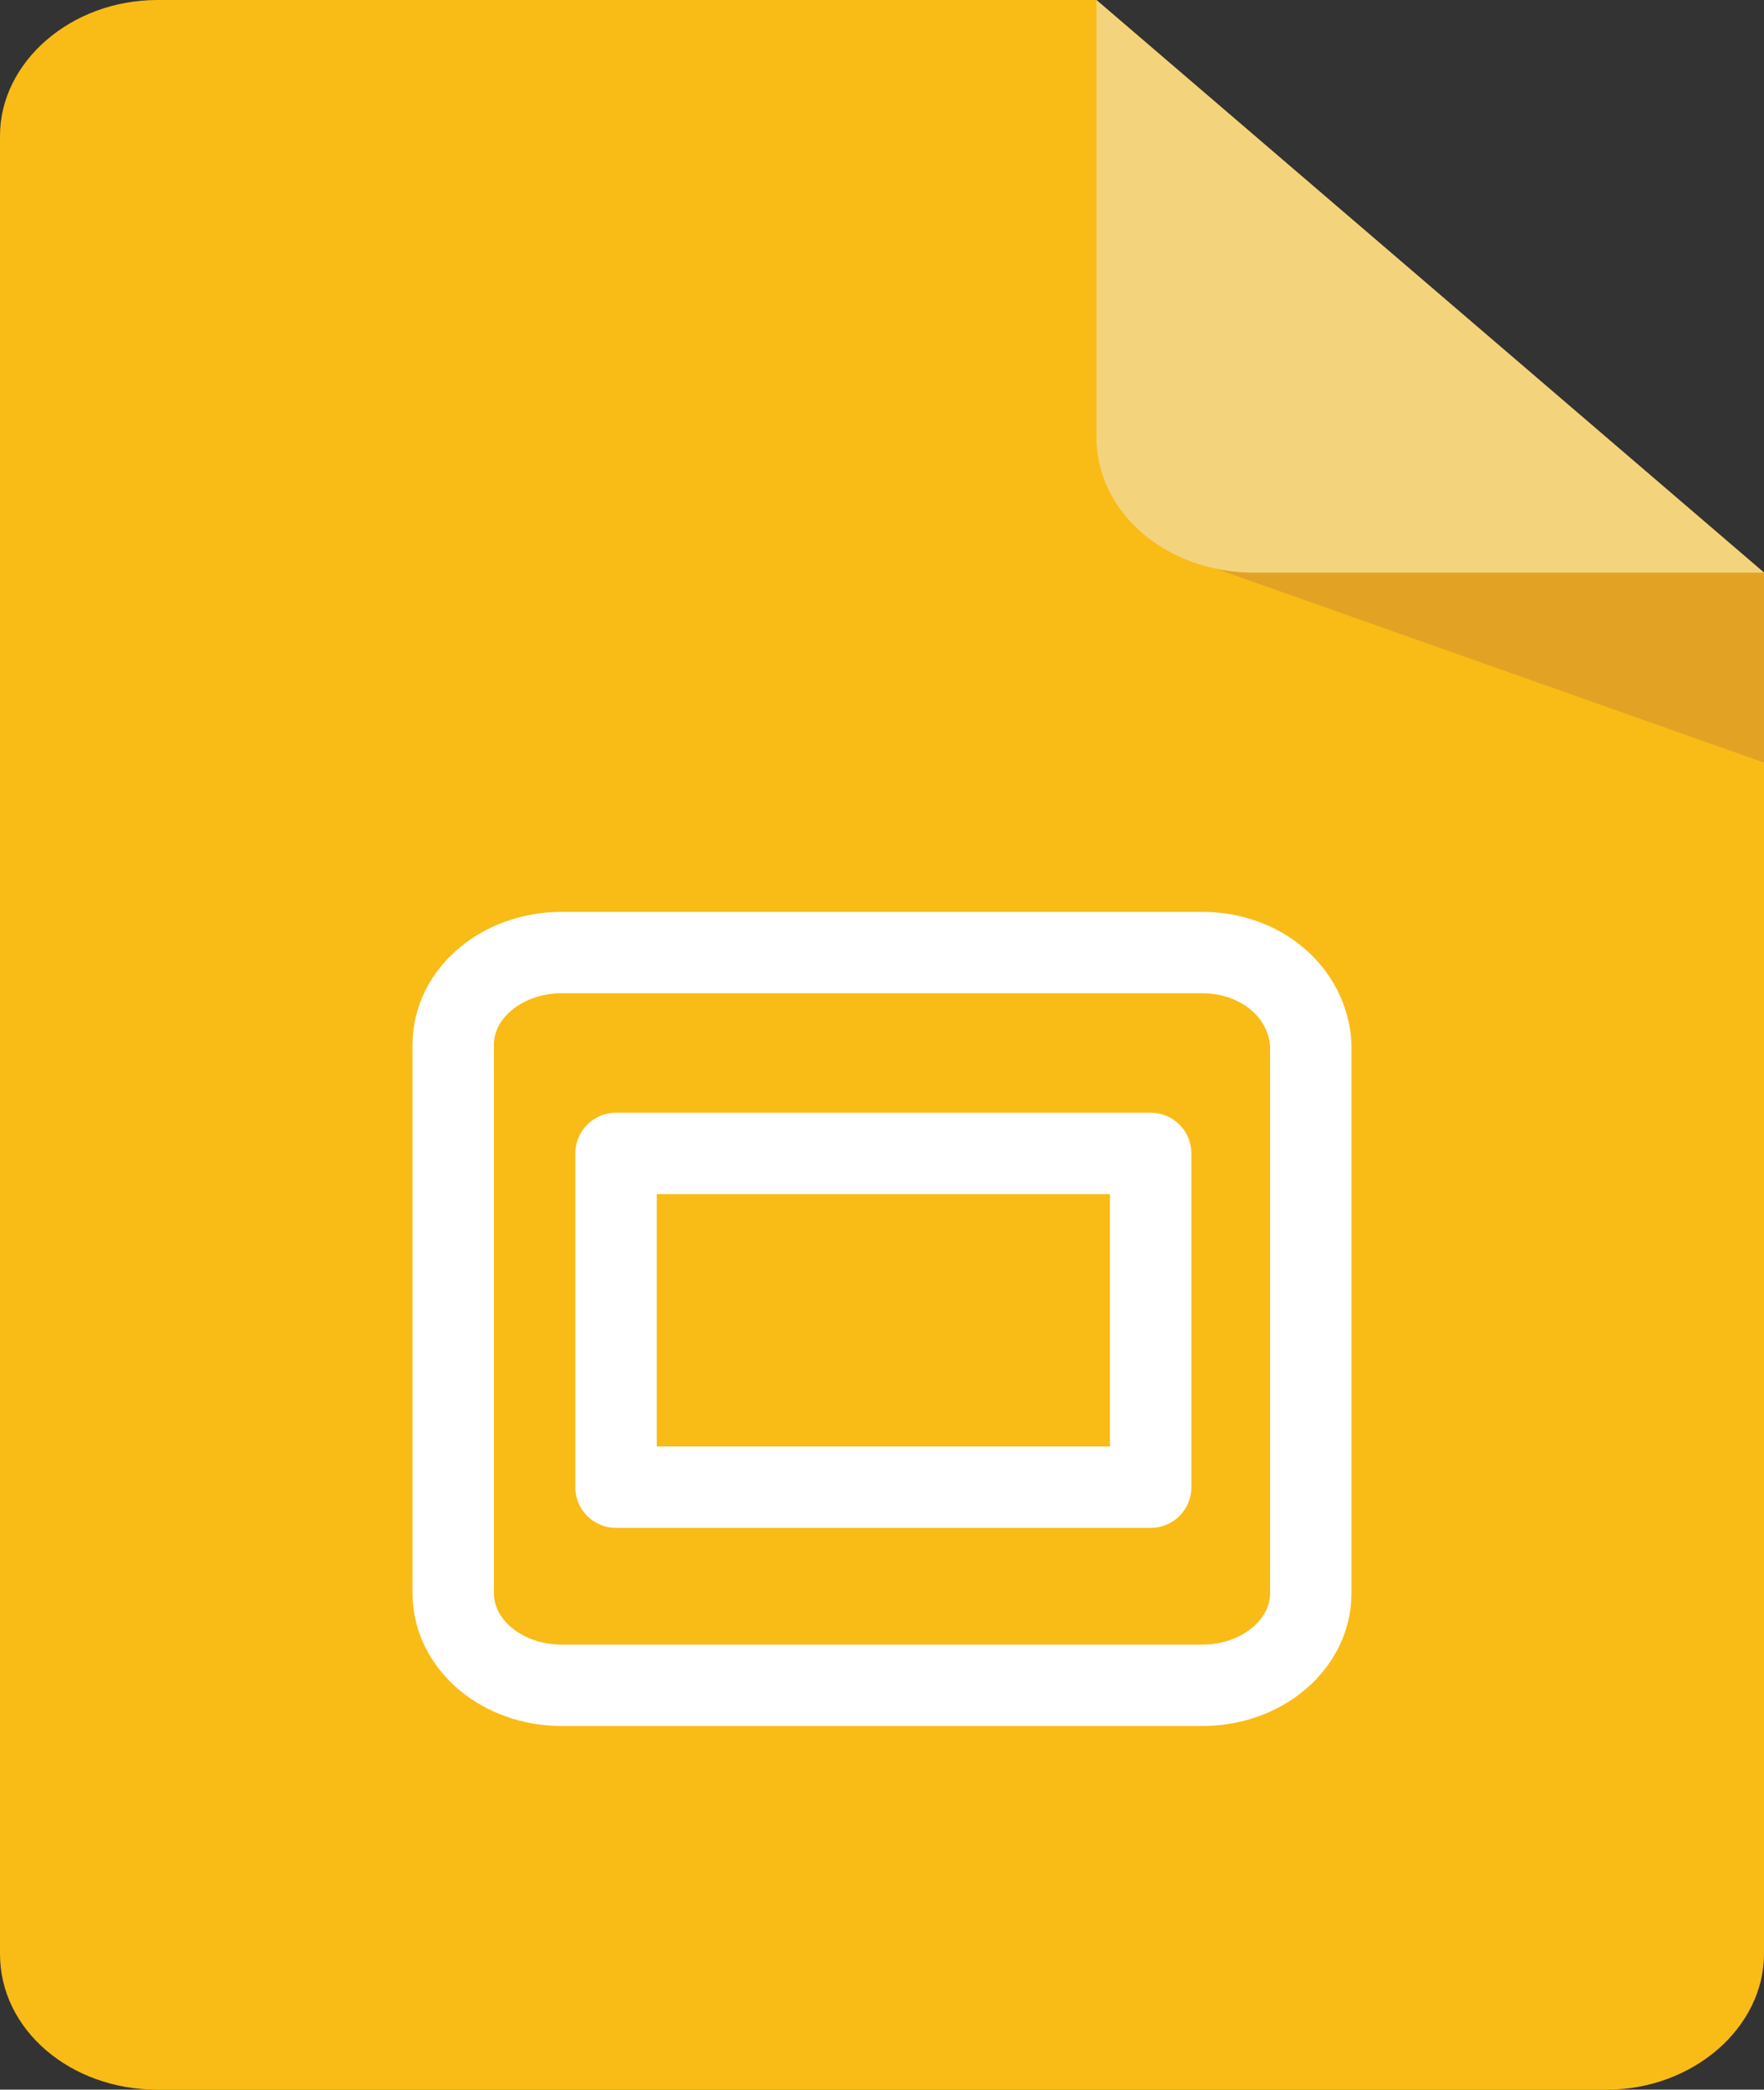
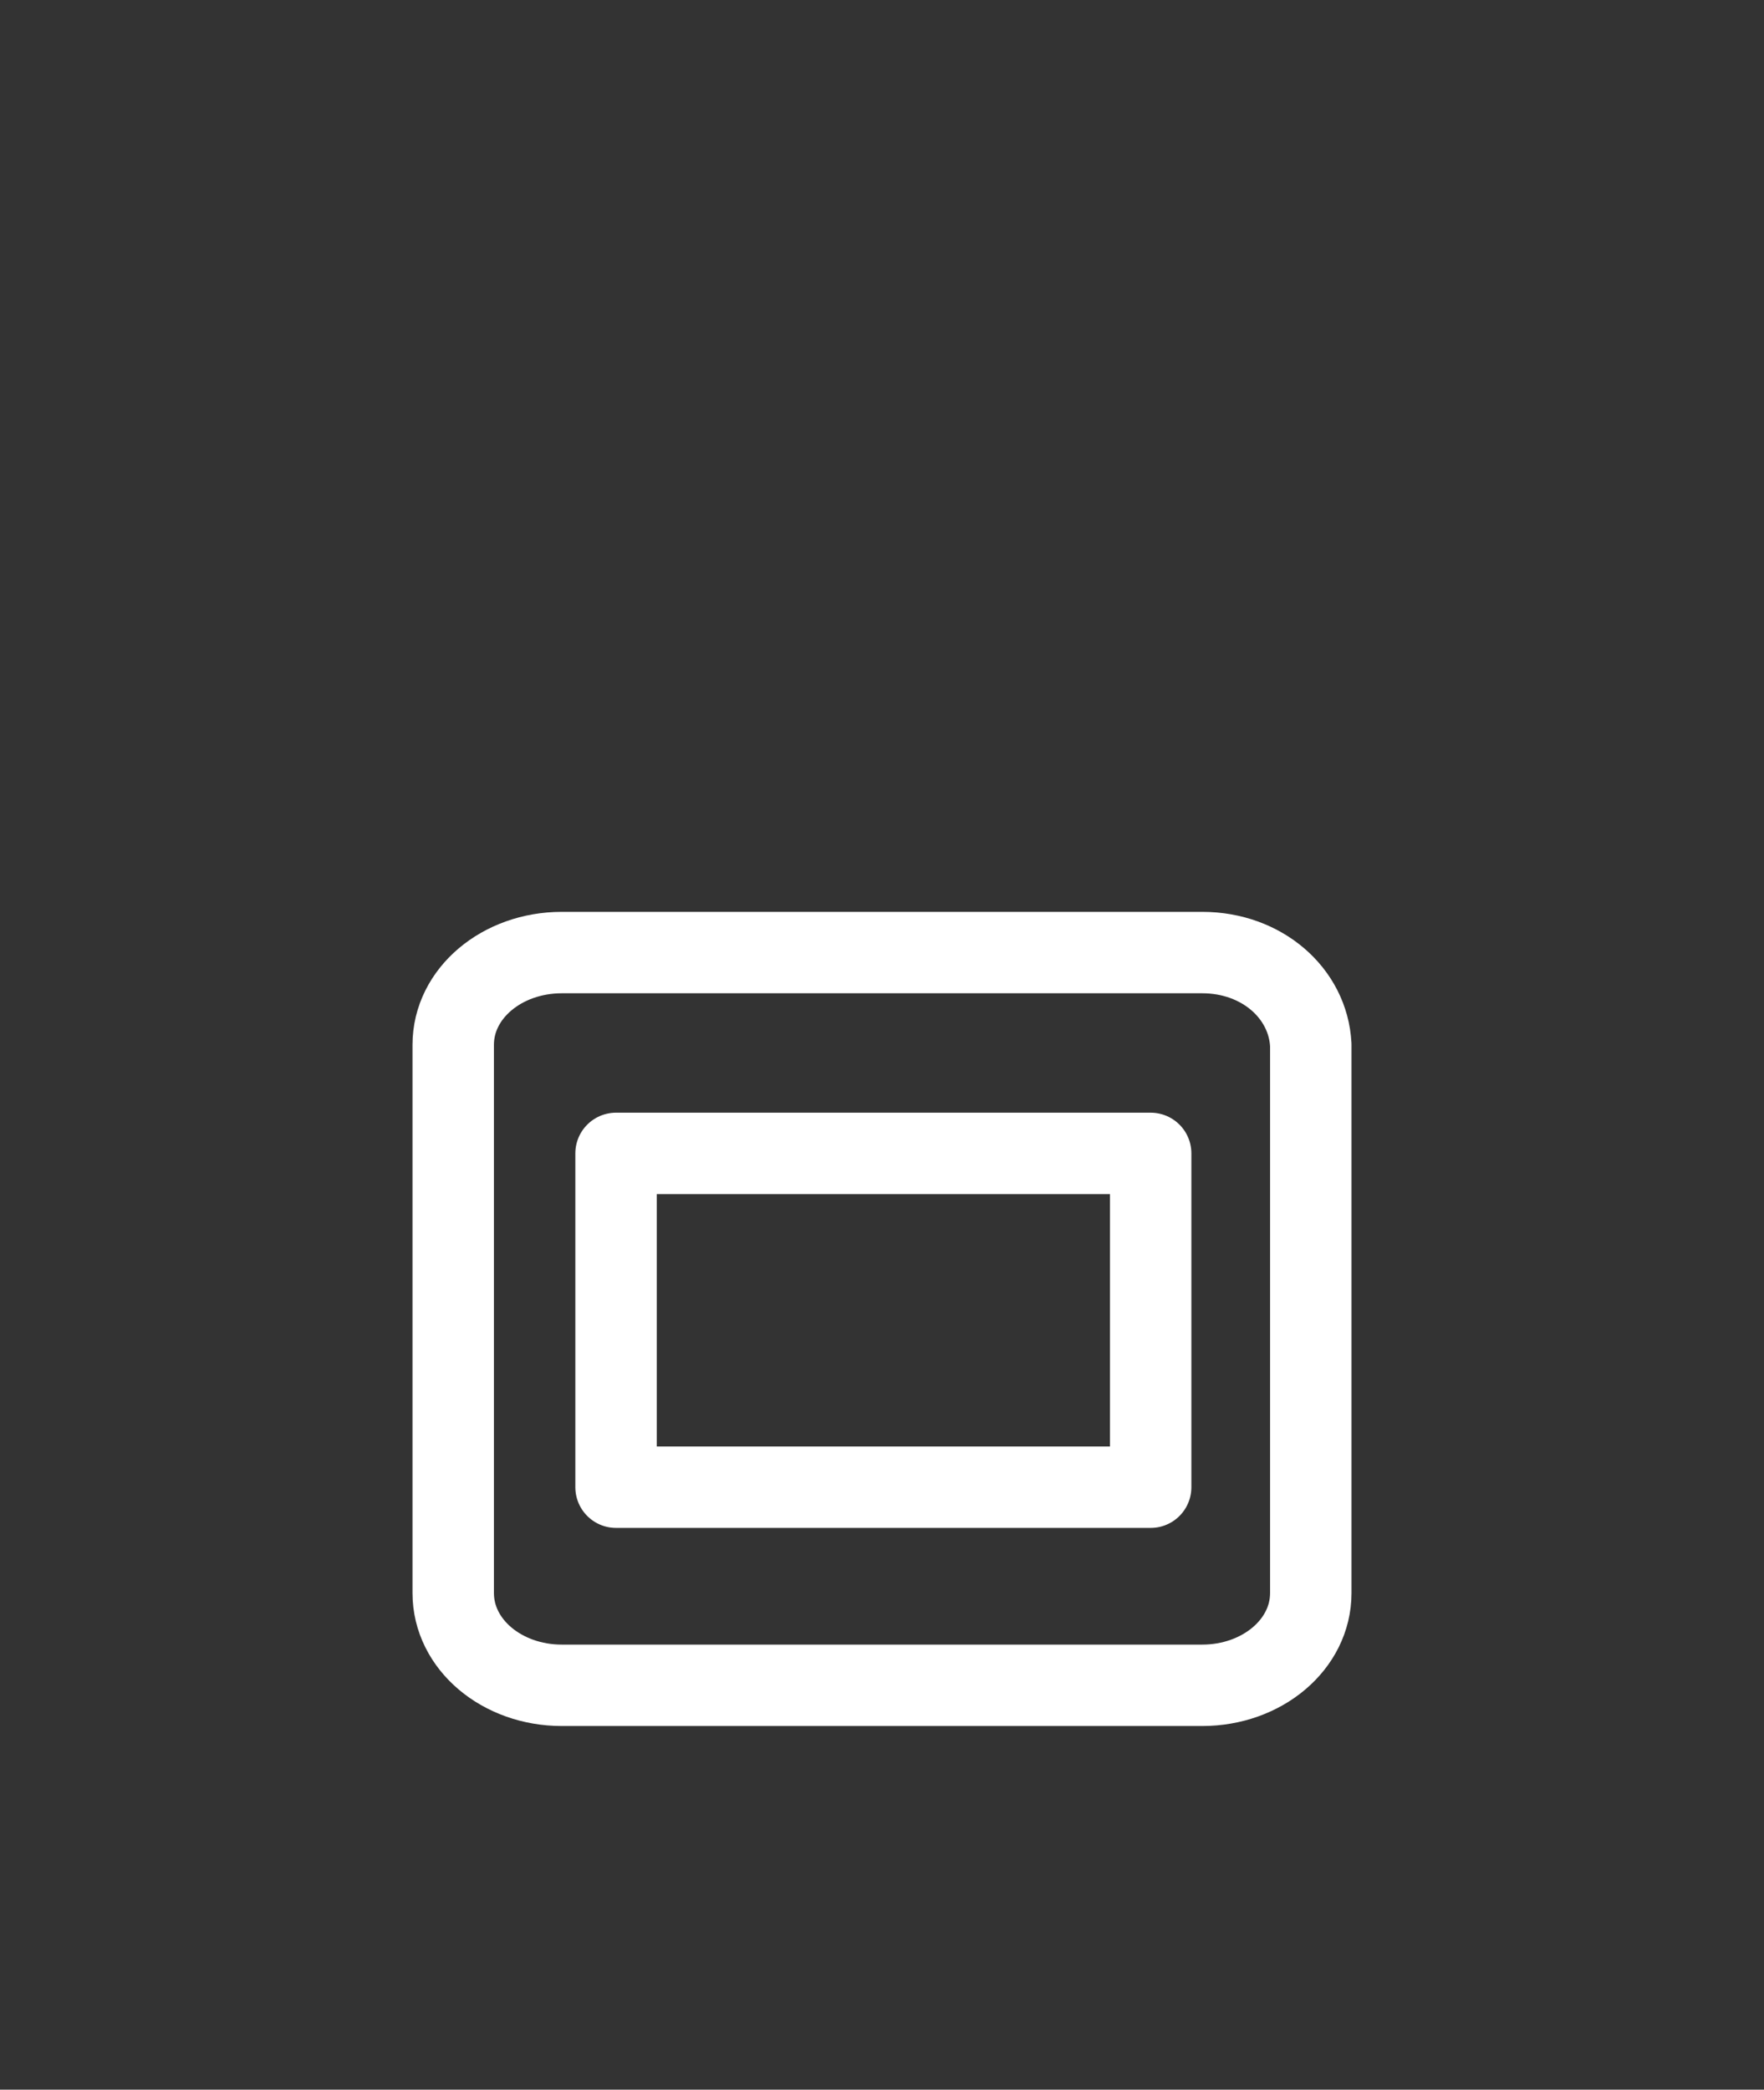
<svg xmlns="http://www.w3.org/2000/svg" version="1.1" id="Layer_1" x="0px" y="0px" viewBox="0 0 65 77" style="enable-background:new 0 0 65 77;" xml:space="preserve">
  <rect x="0" y="0" width="65" height="77" fill="#333333" stroke="none" />
  <style type="text/css">
	.st0{fill:#F9BB16;}
	.st1{fill:#E2A325;}
	.st2{fill:#F4D37D;}
	.st3{fill:none;stroke:#FFFFFF;stroke-width:3;stroke-linecap:round;stroke-linejoin:round;stroke-miterlimit:10;}
</style>
-   <path id="XMLID_5_" class="st0" d="M65,21.1V72c0,2.7-2.6,5-5.8,5H5.8C2.6,77,0,74.8,0,72V5c0-2.7,2.6-5,5.8-5h34.6L65,21.1z" />
-   <polygon id="XMLID_4_" class="st1" points="43.8,20.6 65,28.1 65,21.1 53,18 " />
-   <path id="XMLID_3_" class="st2" d="M65,21.1H46.2c-3.2,0-5.8-2.2-5.8-5V0L65,21.1z" />
  <g>
    <path id="XMLID_2_" class="st3" d="M44.3,35.1H20.7c-2.2,0-4,1.5-4,3.4v20.2c0,1.9,1.8,3.4,4,3.4h23.6c2.2,0,4-1.5,4-3.4V38.5   C48.2,36.6,46.5,35.1,44.3,35.1z" />
    <rect id="XMLID_1_" x="22.7" y="42.5" class="st3" width="19.7" height="12.3" />
  </g>
</svg>